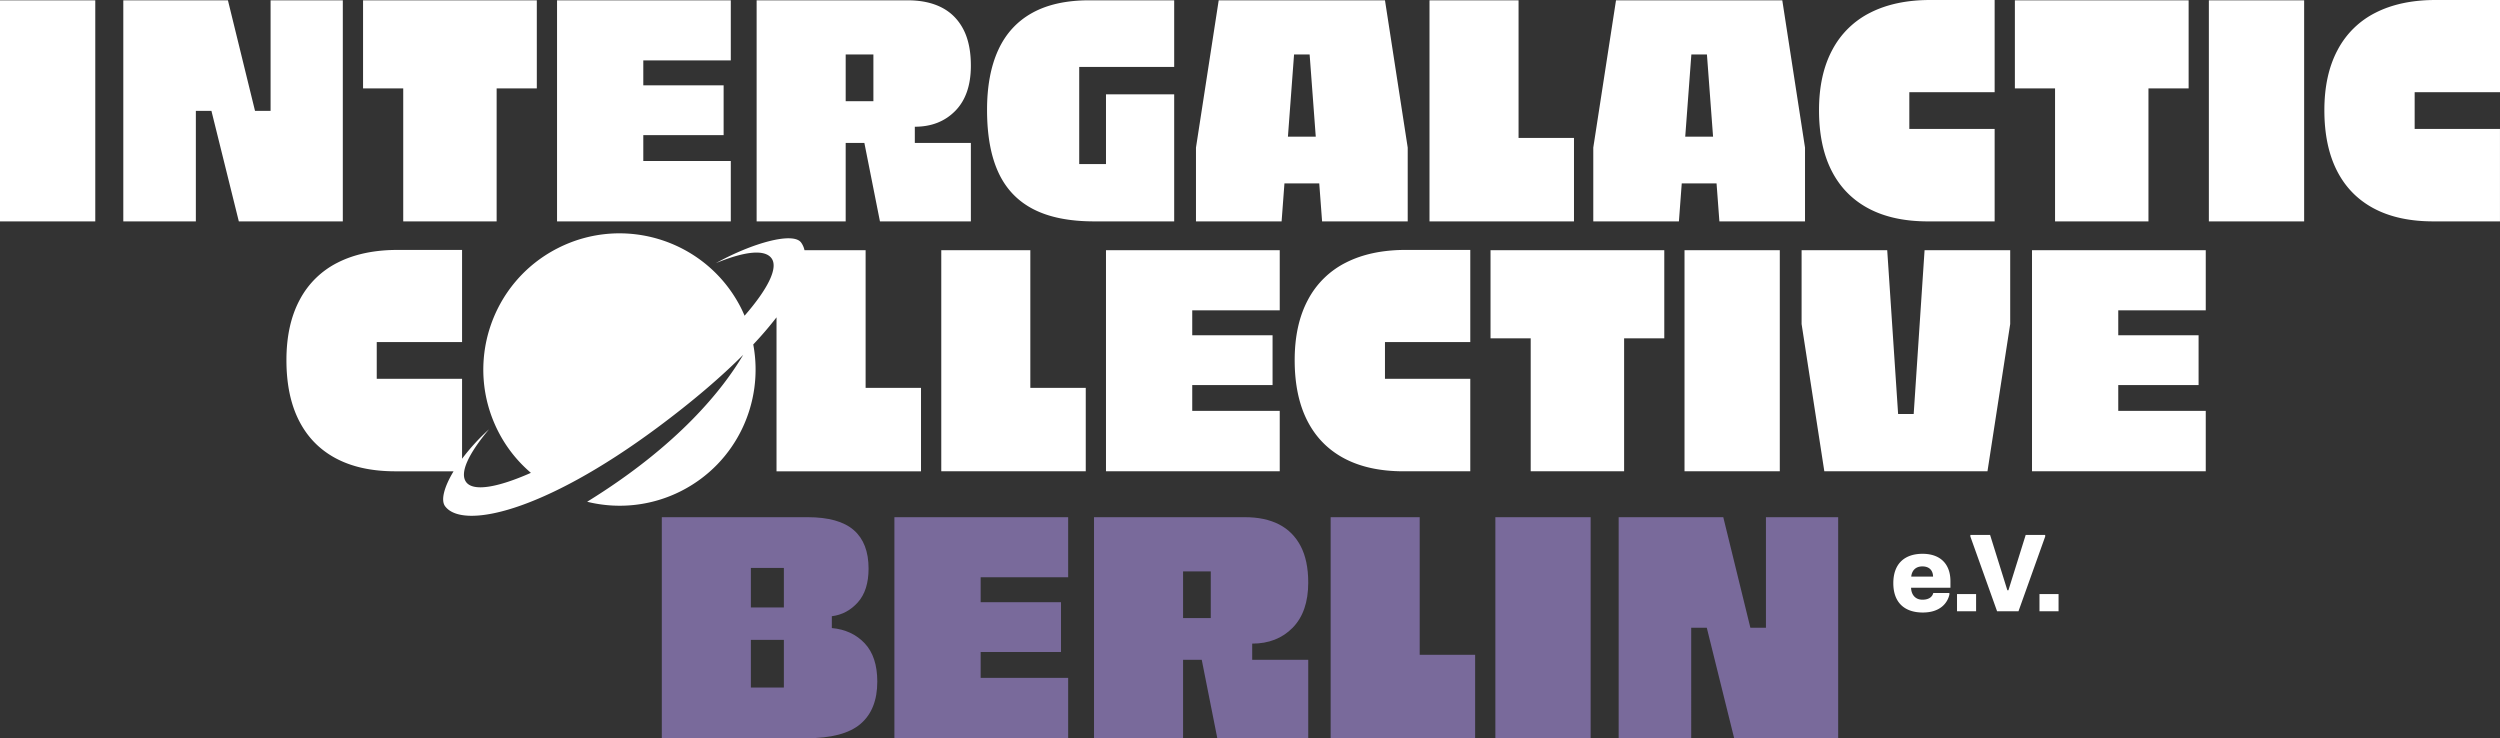
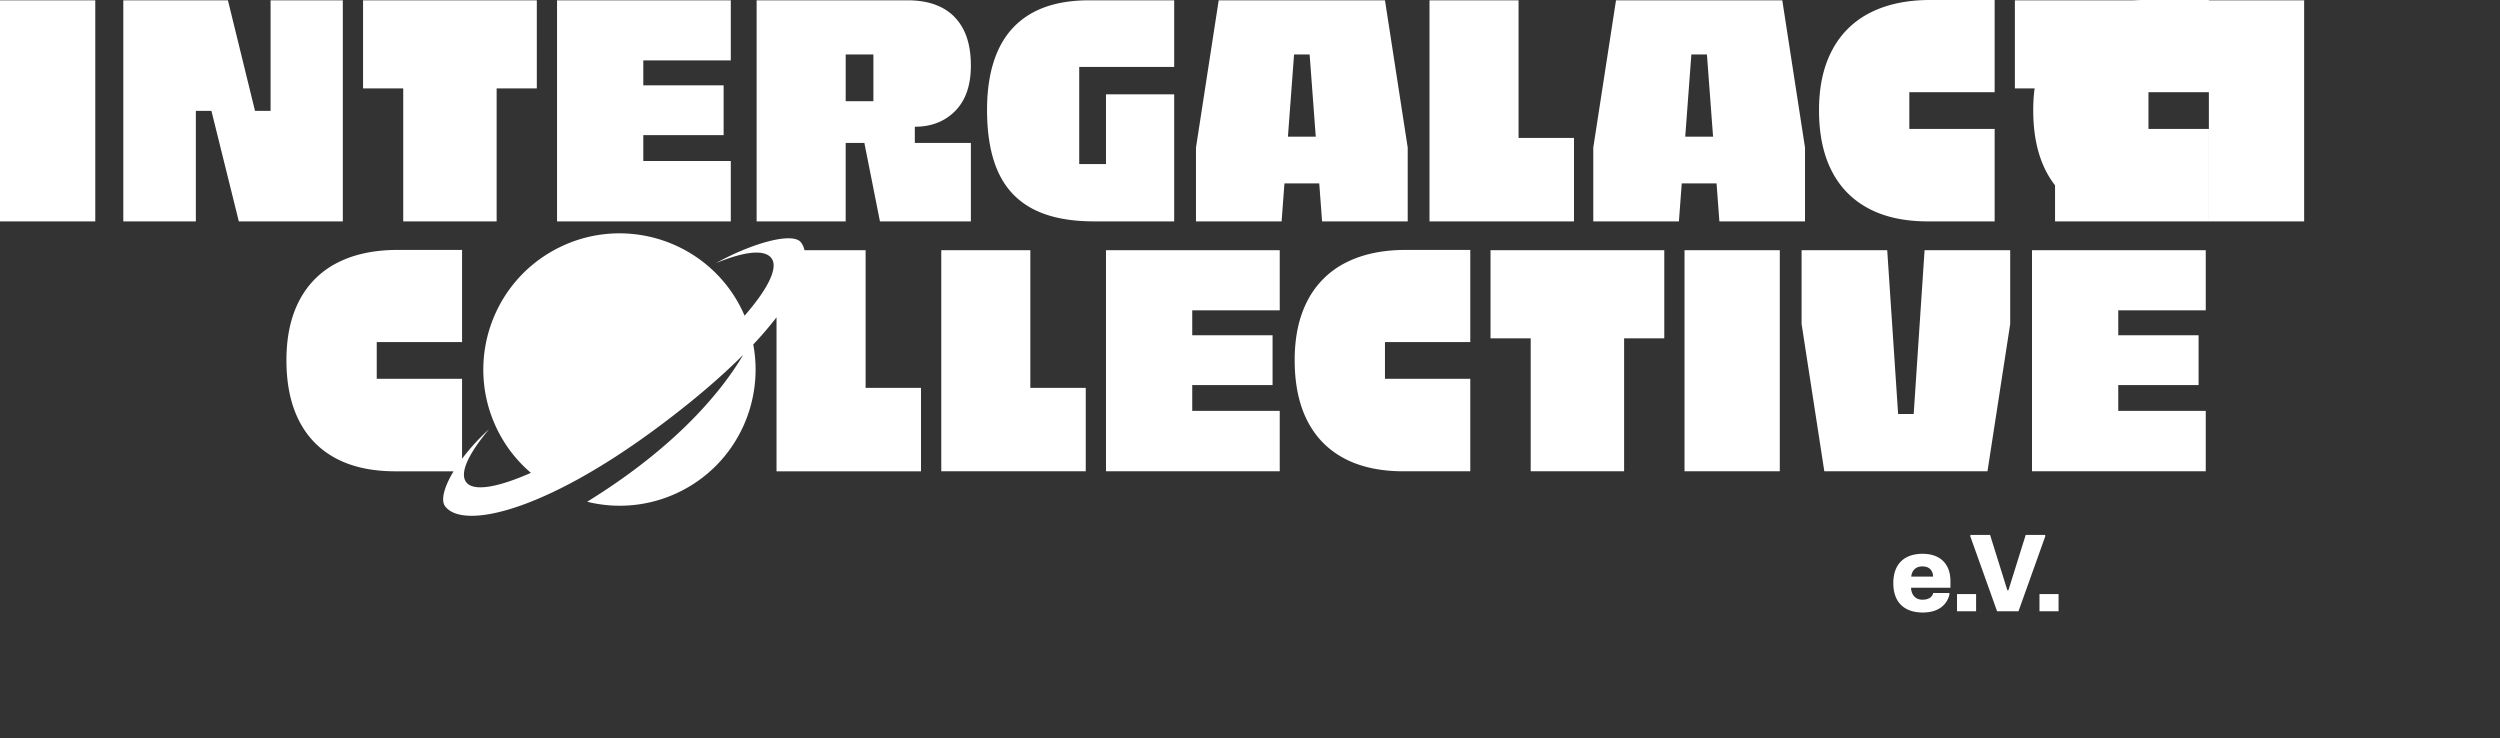
<svg xmlns="http://www.w3.org/2000/svg" version="1.1" id="Layer_1" x="0" y="0" viewBox="0 0 2274.69 671.74" style="enable-background:new 0 0 2274.69 671.74" xml:space="preserve">
  <rect x="0" y="0" width="2274.69" height="671.74" fill="#333333" stroke="none" />
  <style>.st0{fill:#796a9b}.st1{fill:#fff}</style>
-   <path class="st0" d="M756.86 571.45v-10.77c9.25-1.13 17.14-5.33 23.66-12.61 6.52-7.27 9.77-17.52 9.77-30.74 0-15.49-4.49-27.15-13.46-34.99-8.97-7.83-23-11.76-42.07-11.76H602.17v201.15h131.17c22.85 0 39.38-4.34 49.58-13.03 10.2-8.69 15.3-21.53 15.3-38.53 0-15.11-3.82-26.72-11.47-34.85-7.65-8.11-17.61-12.74-29.89-13.87zm-43.63 54.11H683.2v-43.35h30.03v43.35zm0-72.81H683.2v-35.98h30.03v35.98zM813.8 671.74h158.09v-54.96h-79.61v-23.52h73.1v-45.33h-73.1v-22.66h79.61v-54.68H813.8zM1176.16 571.16c9.44-9.63 14.17-23.32 14.17-41.08 0-13.41-2.31-24.51-6.94-33.29-4.63-8.78-11.19-15.34-19.69-19.69-8.5-4.34-18.8-6.52-30.88-6.52H995.41v201.15h81.03v-71.39h17l14.17 71.39h82.73v-71.39h-51v-14.73c15.1 0 27.37-4.81 36.82-14.45zm-99.72-8.78v-42.5h25.21v42.5h-25.21zM1291.75 470.59h-81.03v201.15h131.46v-75.93h-50.43zM1360.59 470.59h86.69v201.15h-86.69zM1606.79 470.59v100.57h-14.17l-24.65-100.57h-95.19v201.15h66.01V571.16h14.17l24.93 100.58h94.62V470.59z" />
-   <path class="st1" d="M0 .28h86.69v201.15H0zM311.92.28H246.2v100.58h-14.17L207.38.28h-95.19v201.15h66.01V100.86h14.17l24.93 100.57h94.62zM366.89 201.43h84.99V80.46h36.55V.28H330.34v80.18h36.55zM664.93 146.47h-79.61v-23.51h73.09V77.63h-73.09V54.96h79.61V.28H506.84v201.15h158.09zM769.47 130.04h17l14.17 71.39h82.73v-71.39h-51v-14.73c15.11 0 27.38-4.82 36.83-14.45 9.44-9.63 14.17-23.32 14.17-41.08 0-13.41-2.32-24.51-6.94-33.29-4.63-8.78-11.19-15.34-19.69-19.69-8.5-4.34-18.8-6.52-30.88-6.52H688.44v201.15h81.03v-71.39zm0-80.46h25.21v42.5h-25.21v-42.5zM1068.36 85.84h-62.05v63.46h-24.36V60.91h86.41V.28h-77.34c-20.78 0-38.06 3.82-51.85 11.47s-24.08 18.89-30.88 33.71c-6.8 14.83-10.2 33.01-10.2 54.54 0 23.04 3.44 42.03 10.34 56.95 6.89 14.92 17.52 26.06 31.87 33.43 14.35 7.37 32.77 11.05 55.25 11.05h72.81V85.84zM1202.93 201.43h77.91v-67.14L1260.16.28h-151.29l-20.68 134.01v67.14h77.91l2.58-34.56h31.67l2.58 34.56zm-31.08-77.06 5.58-74.79h14.17l5.58 74.79h-25.33zM1432.13 125.51h-50.43V.28h-81.03v201.15h131.46zM1564.43 201.43h77.91v-67.14L1621.66.28h-151.29l-20.68 134.01v67.14h77.91l2.58-34.56h31.67l2.58 34.56zm-31.08-77.06 5.58-74.79h14.17l5.58 74.79h-25.33zM1700.14 189.68c14.73 7.84 32.77 11.76 54.11 11.76h60.63V117.3h-77.63V83.86h77.63V0h-58.65c-21.16 0-39.29 3.83-54.4 11.47a78.92 78.92 0 0 0-34.71 34c-8.03 15.02-12.04 33.29-12.04 54.82 0 21.72 3.83 40.09 11.47 55.1s18.85 26.45 33.59 34.29zM1869.84 201.43h84.99V80.46h36.55V.28h-158.09v80.18h36.55zM2009.79.28h86.69v201.15h-86.69zM2274.69 83.86V0h-58.65c-21.16 0-39.29 3.83-54.4 11.47a78.92 78.92 0 0 0-34.71 34c-8.03 15.02-12.04 33.29-12.04 54.82 0 21.72 3.83 40.09 11.47 55.1s18.84 26.45 33.57 34.28c14.73 7.84 32.77 11.76 54.11 11.76h60.63v-84.14h-77.63V83.86h77.65zM787.6 227.67h-55.61a18.47 18.47 0 0 0-3.07-6.98c-7.35-10.03-44.8.57-77.57 18.74 26.83-11.04 44.6-12.65 50.63-4.43 6.39 8.72-3.45 28.06-24.51 52.26a112.47 112.47 0 0 0-3.34-7.26c-31.07-60.98-105.7-85.23-166.68-54.16-60.98 31.07-85.23 105.7-54.16 166.68a122.54 122.54 0 0 0 29.76 37.71c-30.3 13.4-52.42 17.27-58.93 8.38-6.07-8.28 1.94-25.52 20.83-48.01a191.19 191.19 0 0 0-24.53 26.81v-72.72h-77.63v-33.43h77.63V227.4h-58.65c-21.16 0-39.29 3.83-54.4 11.47a78.92 78.92 0 0 0-34.71 34c-8.03 15.02-12.04 33.29-12.04 54.82 0 21.72 3.82 40.09 11.47 55.1s18.84 26.45 33.57 34.28c14.73 7.84 32.77 11.76 54.11 11.76h52.92c-8.58 14.24-11.75 26.24-7.74 31.72 15.56 21.24 88.55 6.23 193.4-71.64 32.28-23.98 57.98-46.14 77.9-66.08-18.21 30.83-58.33 82.04-142.02 133.7a123.32 123.32 0 0 0 85.71-9.85c50.17-25.56 75.33-80.58 65.43-133.25a328.47 328.47 0 0 0 21.17-24.69v140.09H838V352.9h-50.4V227.67zM937.47 227.67h-81.03v201.15H987.9V352.9h-50.43zM1006.31 428.82h158.09v-54.96h-79.61v-23.51h73.09v-45.33h-73.09v-22.67h79.61v-54.68h-158.09zM1224.75 238.86a78.92 78.92 0 0 0-34.71 34c-8.03 15.02-12.04 33.29-12.04 54.82 0 21.72 3.83 40.09 11.47 55.1s18.84 26.45 33.57 34.28c14.73 7.84 32.77 11.76 54.11 11.76h60.63v-84.14h-77.63v-33.43h77.63v-83.86h-58.65c-21.14 0-39.28 3.82-54.38 11.47zM1356.2 307.85h36.55v120.97h84.99V307.85h36.55v-80.18H1356.2zM1532.7 227.67h86.69v201.15h-86.69zM1741.22 376.69h-14.17l-9.91-149.02h-77.91v67.15l20.68 134h148.45l20.68-134v-67.15h-77.91zM1848.87 428.82h158.09v-54.96h-79.61v-23.51h73.09v-45.33h-73.09v-22.67h79.61v-54.68h-158.09zM1749.3 503.89c15.82 0 25.36 8.97 25.36 24.98v5.88h-35.83c.19 6.08 3.62 10.9 10.37 10.9 6.85 0 9.21-3.47 9.84-6.08h14.66v1.45c-1.64 7.38-8.1 16.3-24.21 16.3-16.2 0-26.81-8.68-26.81-26.71.01-18.05 10.61-26.72 26.62-26.72zm9.55 20.73c-.1-5.06-2.89-9.26-9.74-9.26-6.65 0-9.64 4.39-10.13 9.26h19.87zM1780.64 540.53H1798v15.62h-17.36v-15.62zM1792.79 486.72h17.94l15.72 50.34h.96l15.72-50.34h17.74v1.45l-24.3 67.99h-19.48l-24.3-67.99v-1.45zM1855.67 540.53h17.36v15.62h-17.36v-15.62z" />
+   <path class="st1" d="M0 .28h86.69v201.15H0zM311.92.28H246.2v100.58h-14.17L207.38.28h-95.19v201.15h66.01V100.86h14.17l24.93 100.57h94.62zM366.89 201.43h84.99V80.46h36.55V.28H330.34v80.18h36.55zM664.93 146.47h-79.61v-23.51h73.09V77.63h-73.09V54.96h79.61V.28H506.84v201.15h158.09zM769.47 130.04h17l14.17 71.39h82.73v-71.39h-51v-14.73c15.11 0 27.38-4.82 36.83-14.45 9.44-9.63 14.17-23.32 14.17-41.08 0-13.41-2.32-24.51-6.94-33.29-4.63-8.78-11.19-15.34-19.69-19.69-8.5-4.34-18.8-6.52-30.88-6.52H688.44v201.15h81.03v-71.39zm0-80.46h25.21v42.5h-25.21v-42.5zM1068.36 85.84h-62.05v63.46h-24.36V60.91h86.41V.28h-77.34c-20.78 0-38.06 3.82-51.85 11.47s-24.08 18.89-30.88 33.71c-6.8 14.83-10.2 33.01-10.2 54.54 0 23.04 3.44 42.03 10.34 56.95 6.89 14.92 17.52 26.06 31.87 33.43 14.35 7.37 32.77 11.05 55.25 11.05h72.81V85.84zM1202.93 201.43h77.91v-67.14L1260.16.28h-151.29l-20.68 134.01v67.14h77.91l2.58-34.56h31.67l2.58 34.56zm-31.08-77.06 5.58-74.79h14.17l5.58 74.79h-25.33zM1432.13 125.51h-50.43V.28h-81.03v201.15h131.46zM1564.43 201.43h77.91v-67.14L1621.66.28h-151.29l-20.68 134.01v67.14h77.91l2.58-34.56h31.67l2.58 34.56zm-31.08-77.06 5.58-74.79h14.17l5.58 74.79h-25.33zM1700.14 189.68c14.73 7.84 32.77 11.76 54.11 11.76h60.63V117.3h-77.63V83.86h77.63V0h-58.65c-21.16 0-39.29 3.83-54.4 11.47a78.92 78.92 0 0 0-34.71 34c-8.03 15.02-12.04 33.29-12.04 54.82 0 21.72 3.83 40.09 11.47 55.1s18.85 26.45 33.59 34.29zM1869.84 201.43h84.99V80.46h36.55V.28h-158.09v80.18h36.55zM2009.79.28h86.69v201.15h-86.69zV0h-58.65c-21.16 0-39.29 3.83-54.4 11.47a78.92 78.92 0 0 0-34.71 34c-8.03 15.02-12.04 33.29-12.04 54.82 0 21.72 3.83 40.09 11.47 55.1s18.84 26.45 33.57 34.28c14.73 7.84 32.77 11.76 54.11 11.76h60.63v-84.14h-77.63V83.86h77.65zM787.6 227.67h-55.61a18.47 18.47 0 0 0-3.07-6.98c-7.35-10.03-44.8.57-77.57 18.74 26.83-11.04 44.6-12.65 50.63-4.43 6.39 8.72-3.45 28.06-24.51 52.26a112.47 112.47 0 0 0-3.34-7.26c-31.07-60.98-105.7-85.23-166.68-54.16-60.98 31.07-85.23 105.7-54.16 166.68a122.54 122.54 0 0 0 29.76 37.71c-30.3 13.4-52.42 17.27-58.93 8.38-6.07-8.28 1.94-25.52 20.83-48.01a191.19 191.19 0 0 0-24.53 26.81v-72.72h-77.63v-33.43h77.63V227.4h-58.65c-21.16 0-39.29 3.83-54.4 11.47a78.92 78.92 0 0 0-34.71 34c-8.03 15.02-12.04 33.29-12.04 54.82 0 21.72 3.82 40.09 11.47 55.1s18.84 26.45 33.57 34.28c14.73 7.84 32.77 11.76 54.11 11.76h52.92c-8.58 14.24-11.75 26.24-7.74 31.72 15.56 21.24 88.55 6.23 193.4-71.64 32.28-23.98 57.98-46.14 77.9-66.08-18.21 30.83-58.33 82.04-142.02 133.7a123.32 123.32 0 0 0 85.71-9.85c50.17-25.56 75.33-80.58 65.43-133.25a328.47 328.47 0 0 0 21.17-24.69v140.09H838V352.9h-50.4V227.67zM937.47 227.67h-81.03v201.15H987.9V352.9h-50.43zM1006.31 428.82h158.09v-54.96h-79.61v-23.51h73.09v-45.33h-73.09v-22.67h79.61v-54.68h-158.09zM1224.75 238.86a78.92 78.92 0 0 0-34.71 34c-8.03 15.02-12.04 33.29-12.04 54.82 0 21.72 3.83 40.09 11.47 55.1s18.84 26.45 33.57 34.28c14.73 7.84 32.77 11.76 54.11 11.76h60.63v-84.14h-77.63v-33.43h77.63v-83.86h-58.65c-21.14 0-39.28 3.82-54.38 11.47zM1356.2 307.85h36.55v120.97h84.99V307.85h36.55v-80.18H1356.2zM1532.7 227.67h86.69v201.15h-86.69zM1741.22 376.69h-14.17l-9.91-149.02h-77.91v67.15l20.68 134h148.45l20.68-134v-67.15h-77.91zM1848.87 428.82h158.09v-54.96h-79.61v-23.51h73.09v-45.33h-73.09v-22.67h79.61v-54.68h-158.09zM1749.3 503.89c15.82 0 25.36 8.97 25.36 24.98v5.88h-35.83c.19 6.08 3.62 10.9 10.37 10.9 6.85 0 9.21-3.47 9.84-6.08h14.66v1.45c-1.64 7.38-8.1 16.3-24.21 16.3-16.2 0-26.81-8.68-26.81-26.71.01-18.05 10.61-26.72 26.62-26.72zm9.55 20.73c-.1-5.06-2.89-9.26-9.74-9.26-6.65 0-9.64 4.39-10.13 9.26h19.87zM1780.64 540.53H1798v15.62h-17.36v-15.62zM1792.79 486.72h17.94l15.72 50.34h.96l15.72-50.34h17.74v1.45l-24.3 67.99h-19.48l-24.3-67.99v-1.45zM1855.67 540.53h17.36v15.62h-17.36v-15.62z" />
</svg>